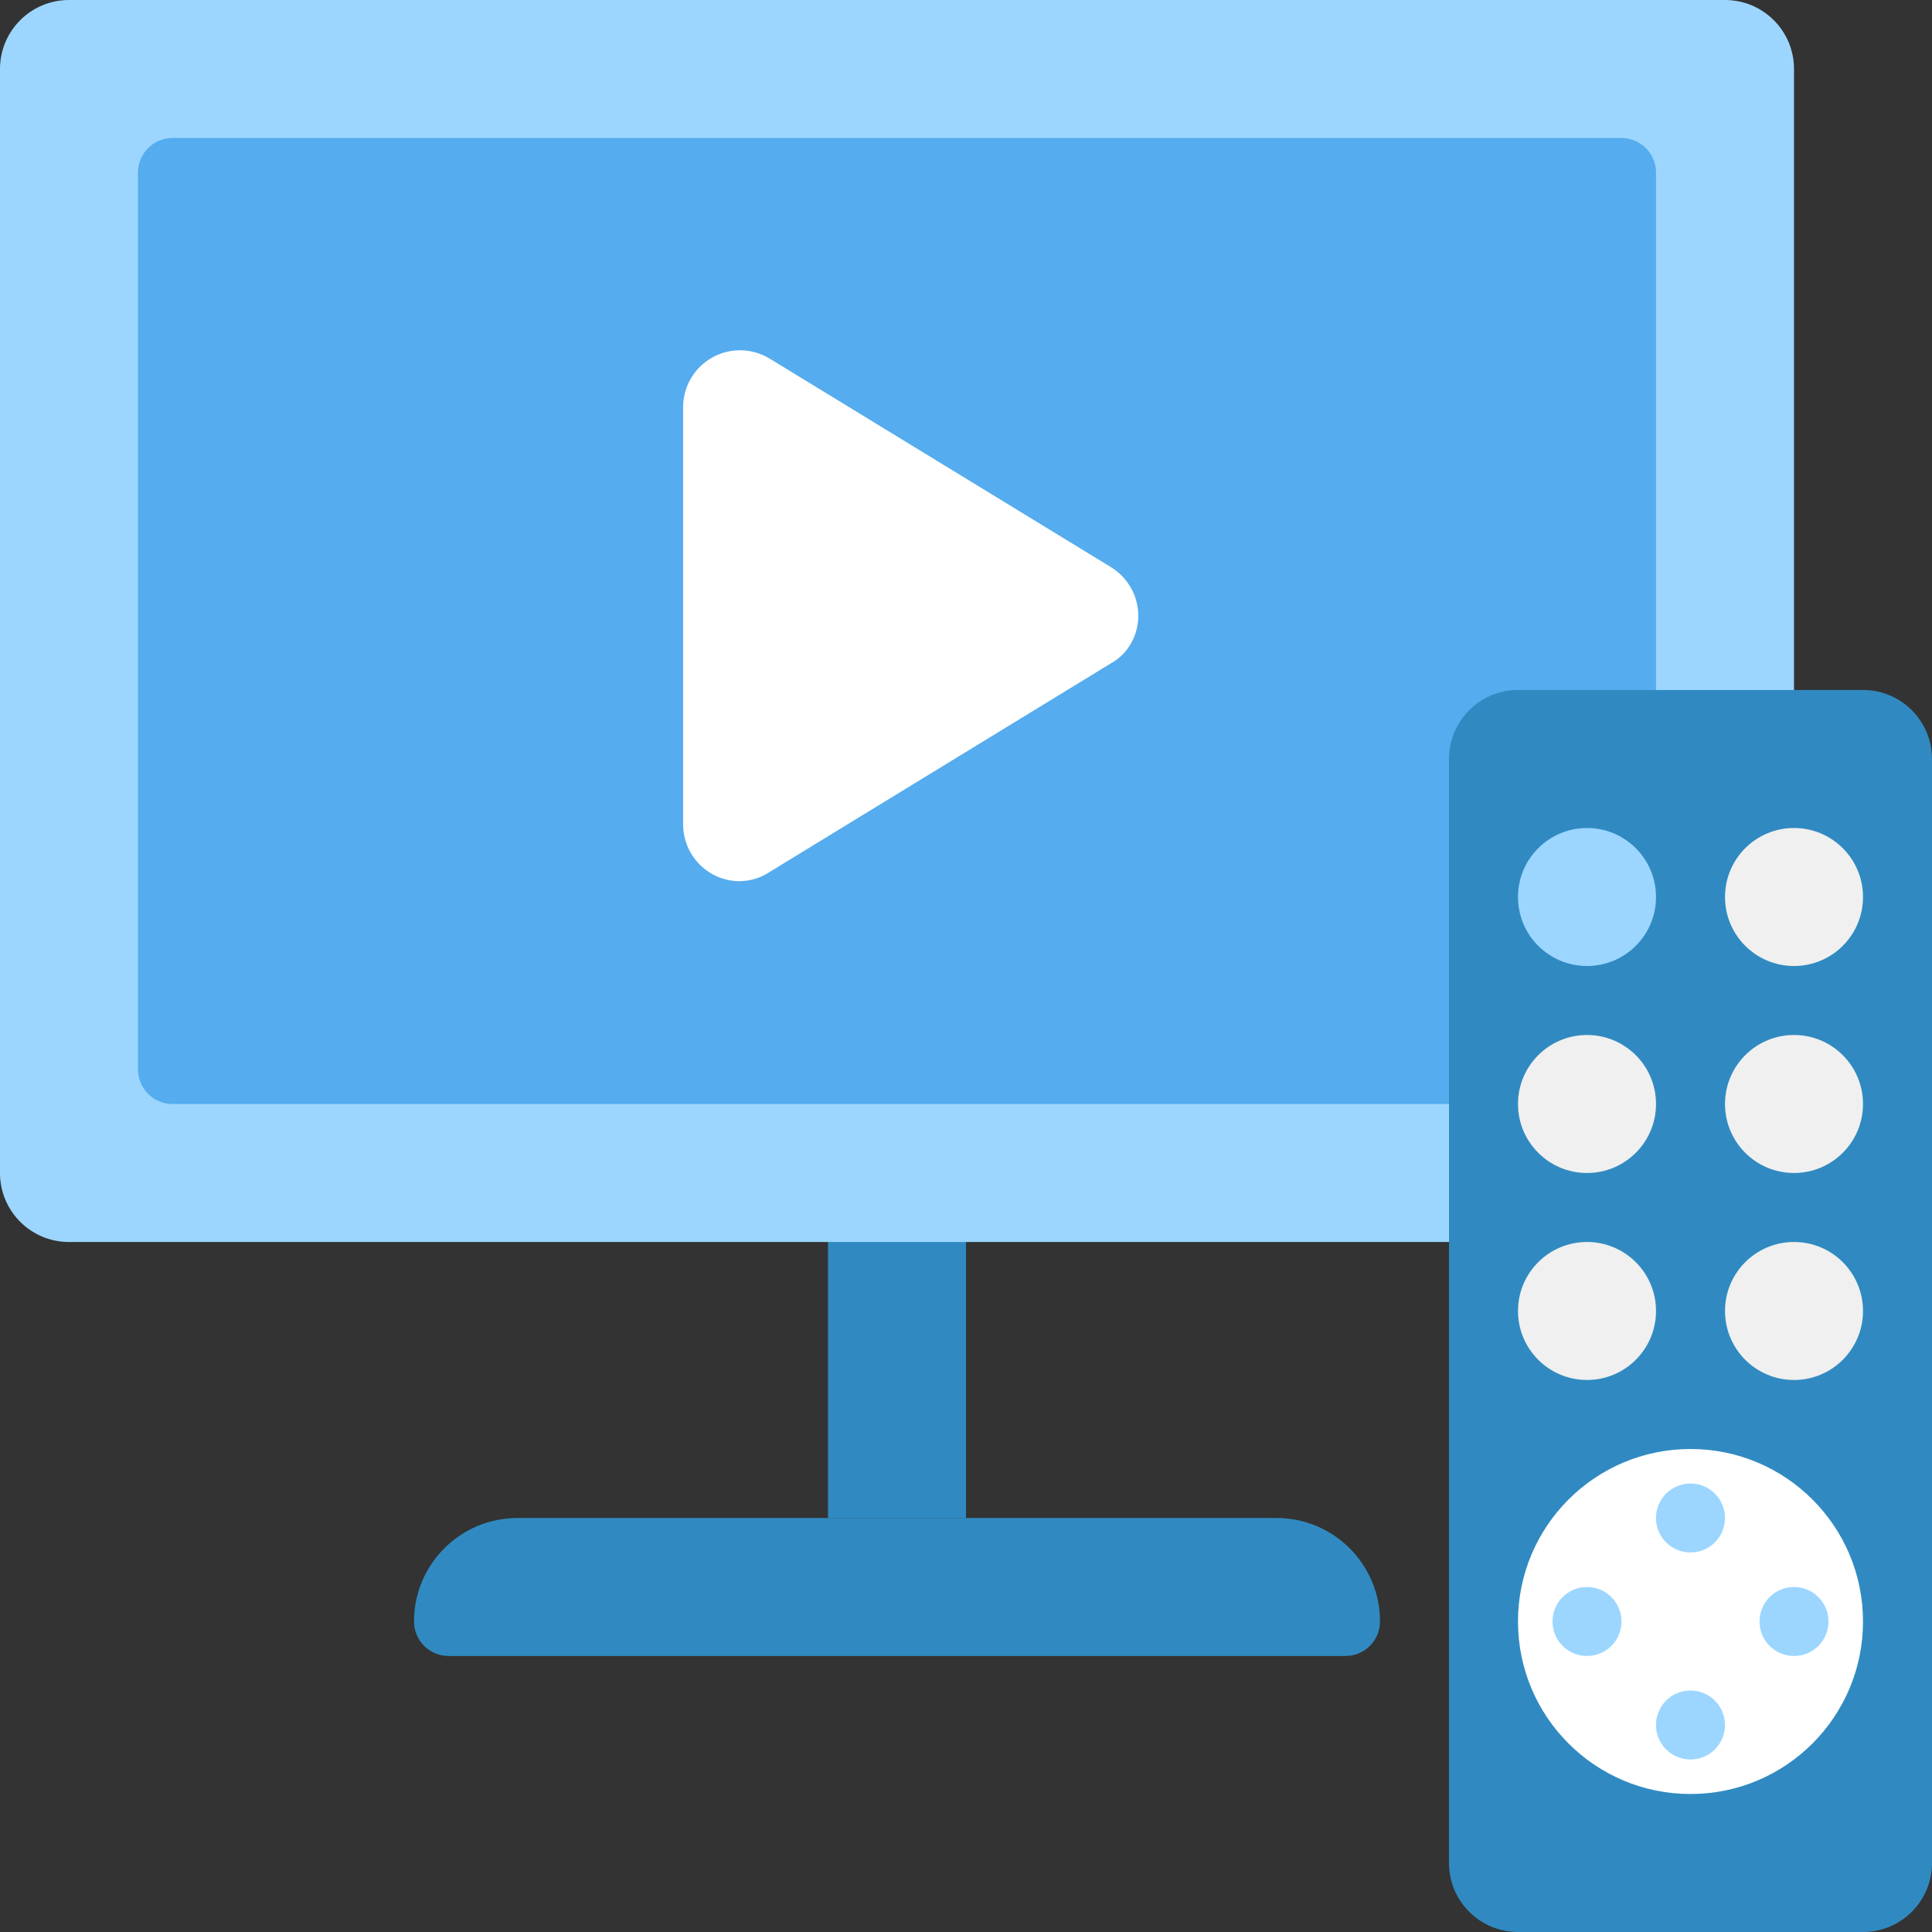
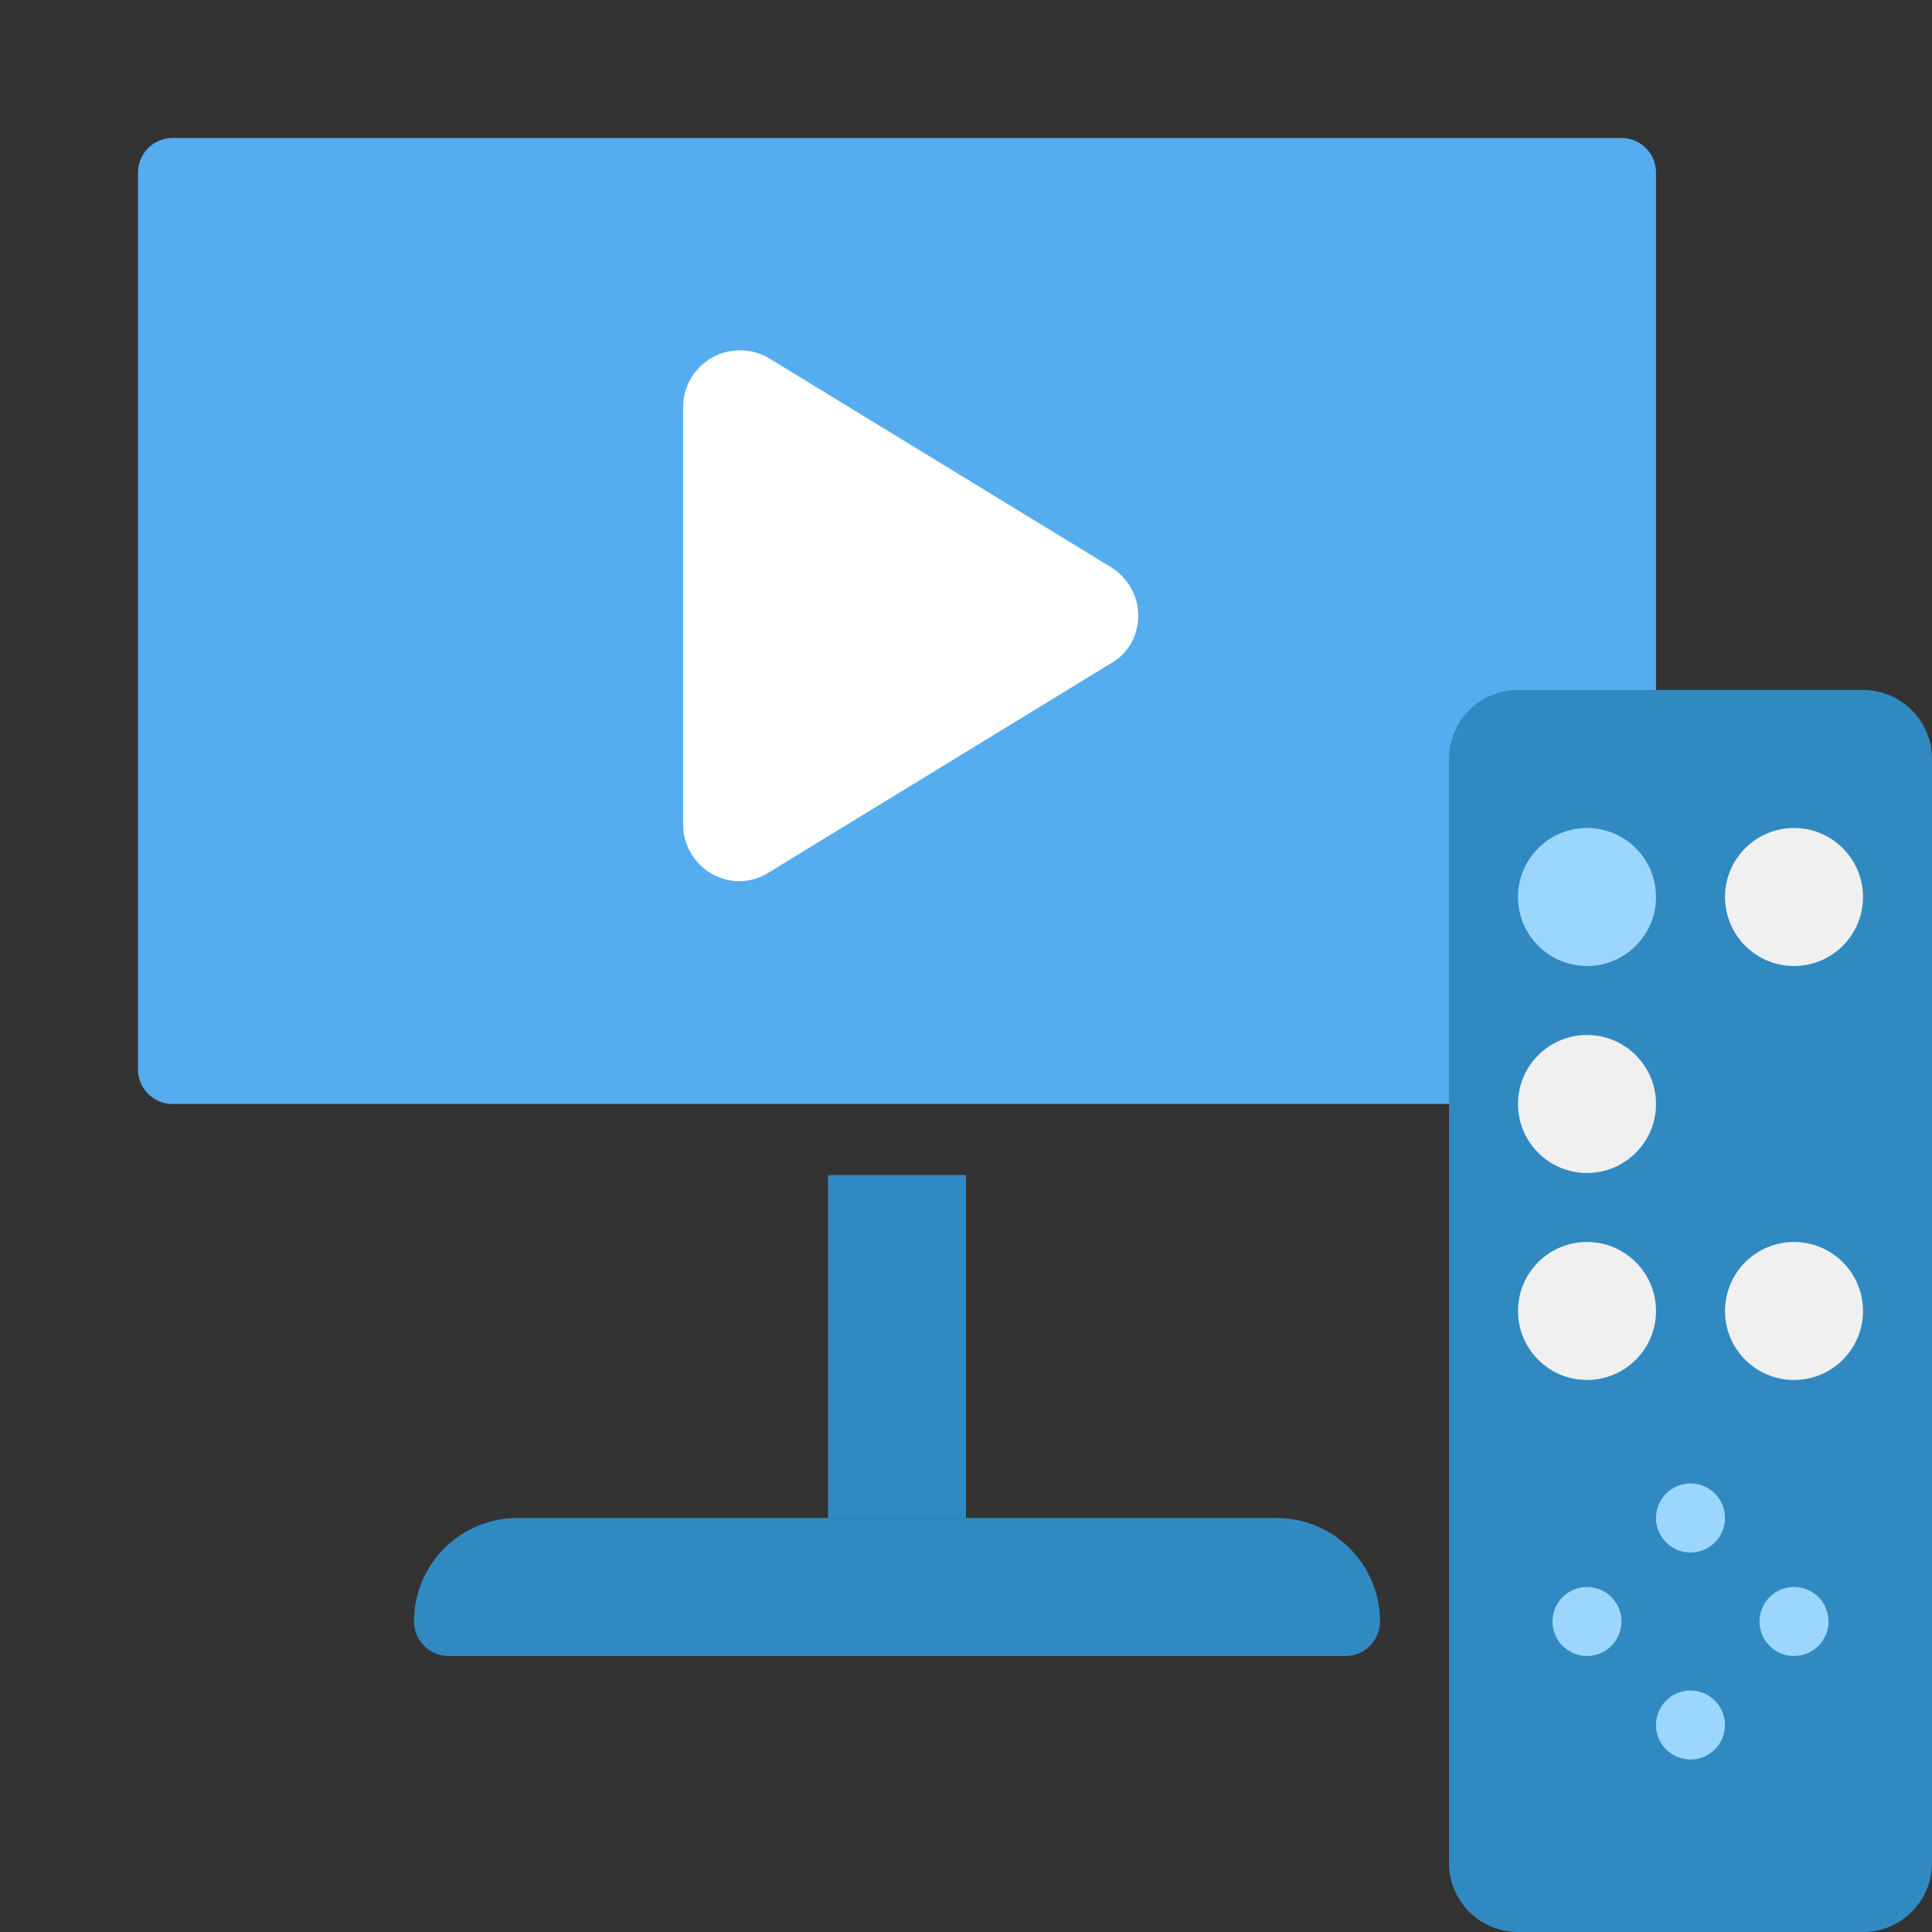
<svg xmlns="http://www.w3.org/2000/svg" width="66" height="66" viewBox="0 0 66 66" fill="none">
  <rect x="0" y="0" width="66" height="66" fill="#333333" stroke="none" />
  <g clip-path="url(#clip0_1908_6283)">
    <path d="M28.286 40.141H33V51.857H28.286V40.141Z" fill="#308AC1" />
    <path d="M45.964 56.571H15.321C14.671 56.571 14.143 56.043 14.143 55.393C14.143 53.44 15.725 51.857 17.678 51.857H43.607C45.56 51.857 47.143 53.44 47.143 55.393C47.143 56.043 46.615 56.571 45.964 56.571Z" fill="#308AC1" />
-     <path d="M58.929 42.429H2.357C1.055 42.429 0 41.374 0 40.072V2.357C0 1.055 1.055 0 2.357 0H58.928C60.231 0 61.286 1.055 61.286 2.357V40.071C61.286 41.374 60.231 42.429 58.929 42.429Z" fill="#9CD6FF" />
    <path d="M55.393 37.714H5.893C5.242 37.714 4.714 37.186 4.714 36.536V5.893C4.714 5.242 5.242 4.714 5.893 4.714H55.393C56.044 4.714 56.572 5.242 56.572 5.893V36.536C56.572 37.187 56.044 37.714 55.393 37.714Z" fill="#55ACEE" />
    <path d="M51.857 66H63.643C64.945 66 66 64.945 66 63.643V25.928C66 24.626 64.945 23.571 63.643 23.571H51.857C50.555 23.571 49.5 24.626 49.5 25.928V63.643C49.5 64.945 50.555 66 51.857 66Z" fill="#308AC1" />
    <path d="M54.215 33C55.516 33 56.572 31.945 56.572 30.643C56.572 29.341 55.516 28.286 54.215 28.286C52.913 28.286 51.857 29.341 51.857 30.643C51.857 31.945 52.913 33 54.215 33Z" fill="#9CD6FF" />
    <path d="M61.286 33C62.588 33 63.643 31.945 63.643 30.643C63.643 29.341 62.588 28.286 61.286 28.286C59.984 28.286 58.929 29.341 58.929 30.643C58.929 31.945 59.984 33 61.286 33Z" fill="#F0F0F0" />
    <path d="M54.215 40.071C55.516 40.071 56.572 39.016 56.572 37.714C56.572 36.412 55.516 35.357 54.215 35.357C52.913 35.357 51.857 36.412 51.857 37.714C51.857 39.016 52.913 40.071 54.215 40.071Z" fill="#F0F0F0" />
-     <path d="M61.286 40.071C62.588 40.071 63.643 39.016 63.643 37.714C63.643 36.412 62.588 35.357 61.286 35.357C59.984 35.357 58.929 36.412 58.929 37.714C58.929 39.016 59.984 40.071 61.286 40.071Z" fill="#F0F0F0" />
    <path d="M54.215 47.142C55.516 47.142 56.572 46.087 56.572 44.785C56.572 43.483 55.516 42.428 54.215 42.428C52.913 42.428 51.857 43.483 51.857 44.785C51.857 46.087 52.913 47.142 54.215 47.142Z" fill="#F0F0F0" />
    <path d="M61.286 47.142C62.588 47.142 63.643 46.087 63.643 44.785C63.643 43.483 62.588 42.428 61.286 42.428C59.984 42.428 58.929 43.483 58.929 44.785C58.929 46.087 59.984 47.142 61.286 47.142Z" fill="#F0F0F0" />
-     <path d="M57.75 61.286C61.004 61.286 63.643 58.648 63.643 55.393C63.643 52.138 61.004 49.5 57.75 49.5C54.495 49.5 51.857 52.138 51.857 55.393C51.857 58.648 54.495 61.286 57.75 61.286Z" fill="white" />
    <path d="M57.75 53.035C58.401 53.035 58.928 52.508 58.928 51.857C58.928 51.206 58.401 50.678 57.75 50.678C57.099 50.678 56.571 51.206 56.571 51.857C56.571 52.508 57.099 53.035 57.75 53.035Z" fill="#9CD6FF" />
    <path d="M54.214 56.571C54.865 56.571 55.393 56.043 55.393 55.392C55.393 54.742 54.865 54.214 54.214 54.214C53.563 54.214 53.036 54.742 53.036 55.392C53.036 56.043 53.563 56.571 54.214 56.571Z" fill="#9CD6FF" />
    <path d="M57.75 60.107C58.401 60.107 58.928 59.58 58.928 58.929C58.928 58.278 58.401 57.75 57.75 57.75C57.099 57.75 56.571 58.278 56.571 58.929C56.571 59.58 57.099 60.107 57.75 60.107Z" fill="#9CD6FF" />
    <path d="M61.285 56.571C61.937 56.571 62.464 56.043 62.464 55.392C62.464 54.742 61.937 54.214 61.285 54.214C60.635 54.214 60.107 54.742 60.107 55.392C60.107 56.043 60.635 56.571 61.285 56.571Z" fill="#9CD6FF" />
    <path d="M37.953 19.375C38.532 19.732 38.885 20.359 38.885 21.036C38.885 21.712 38.532 22.34 37.953 22.659L26.294 29.786C25.693 30.186 24.942 30.202 24.328 29.858C23.716 29.514 23.336 28.866 23.336 28.162V13.909C23.336 13.206 23.716 12.558 24.328 12.214C24.942 11.87 25.693 11.885 26.294 12.251L37.953 19.375Z" fill="white" />
  </g>
  <defs>
    <clipPath id="clip0_1908_6283">
      <rect width="66" height="66" fill="white" />
    </clipPath>
  </defs>
</svg>